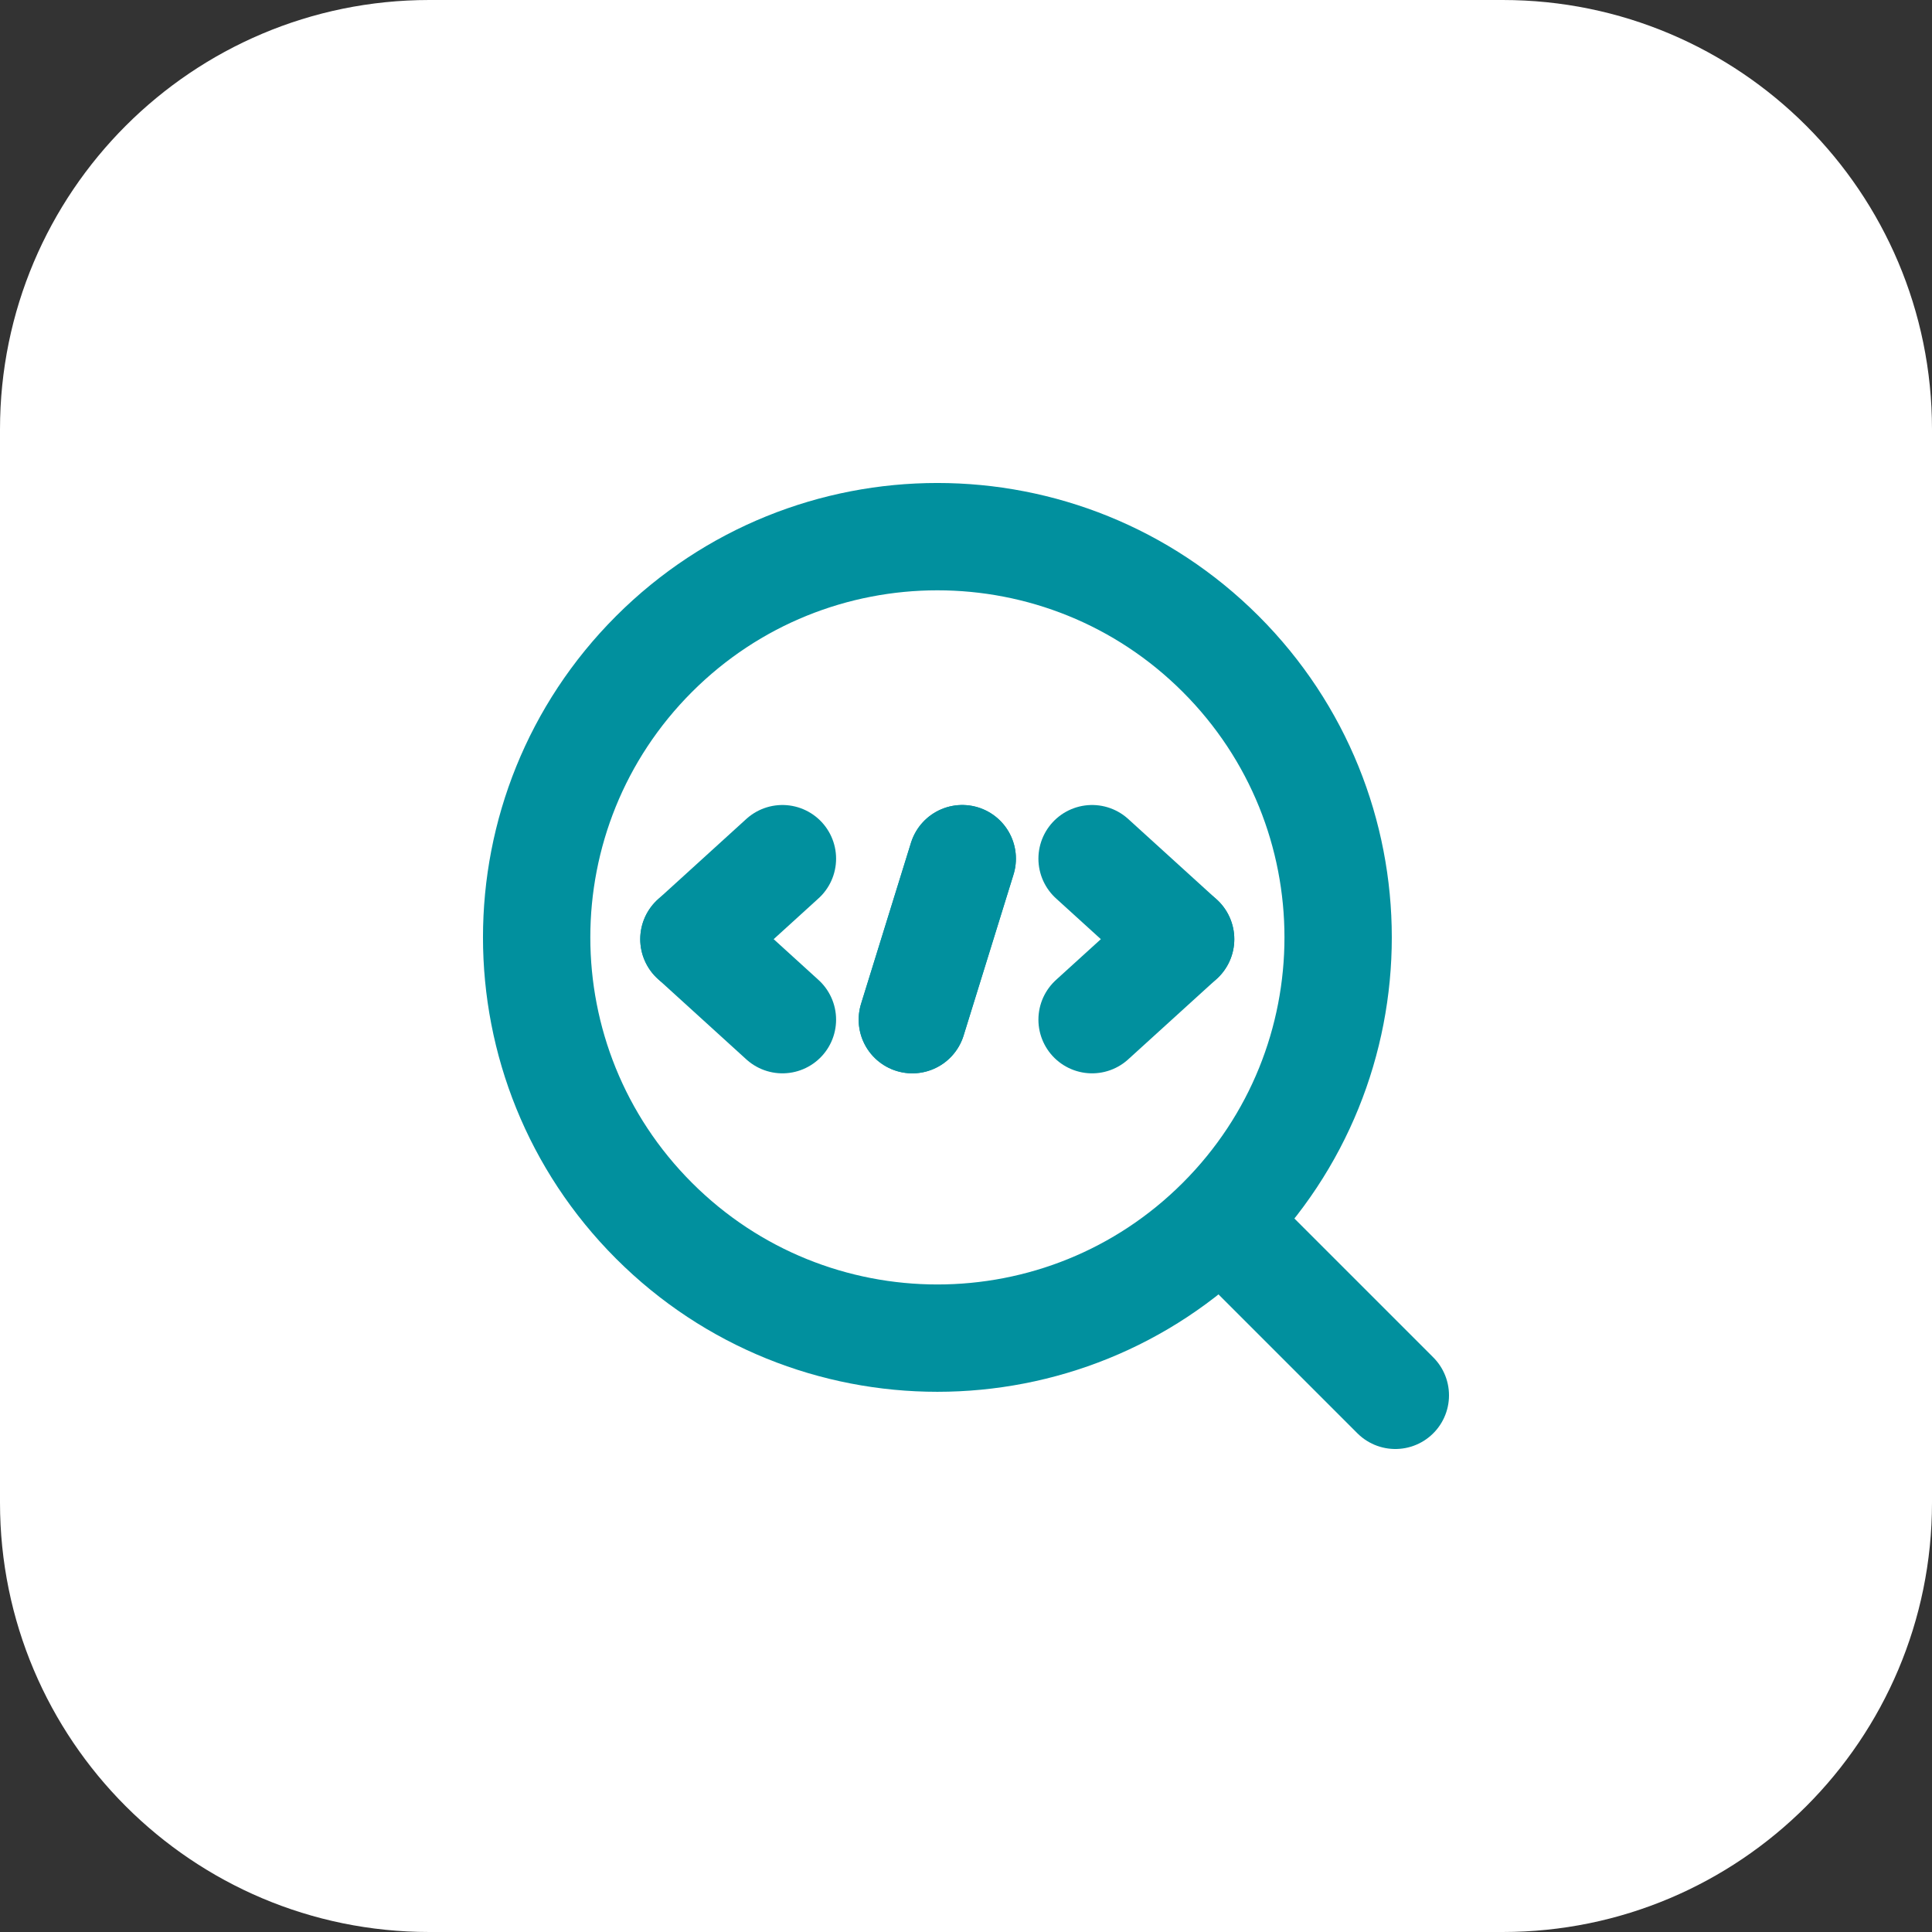
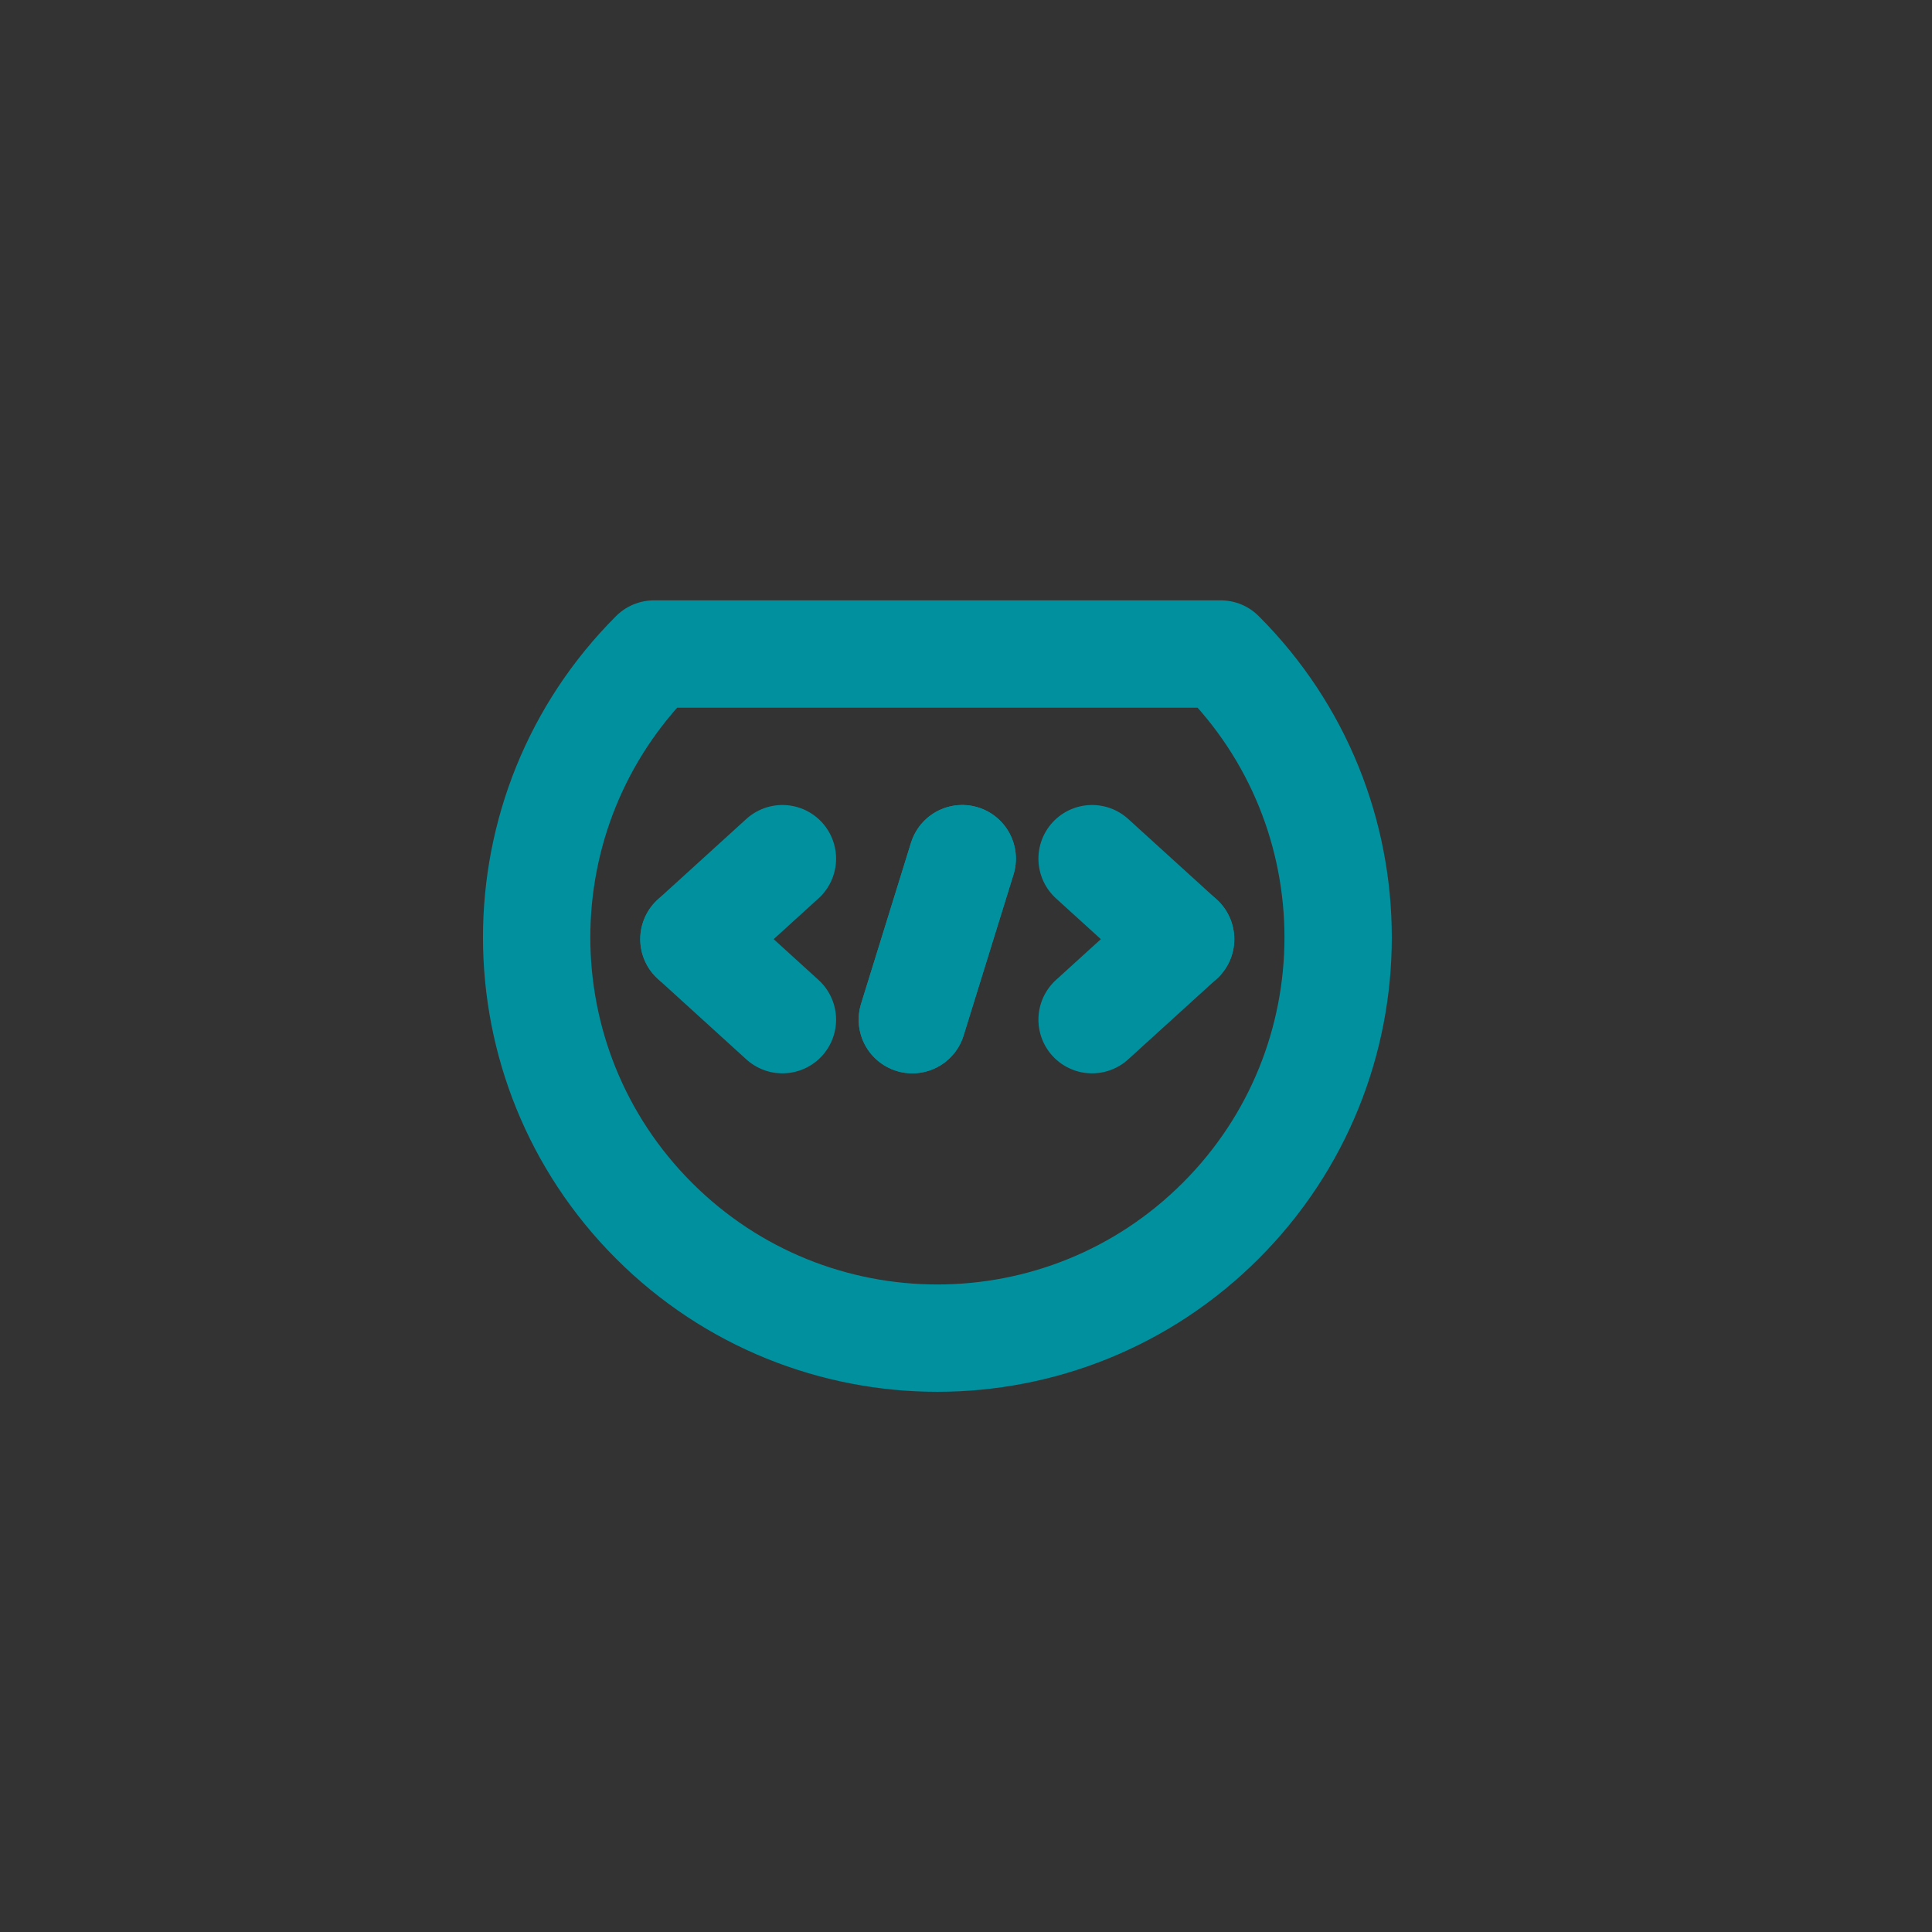
<svg xmlns="http://www.w3.org/2000/svg" width="54" height="54" viewBox="0 0 54 54" fill="none">
  <rect x="0" y="0" width="54" height="54" fill="#333333" stroke="none" />
-   <path d="M0 12C0 5.373 5.373 0 12 0H42C48.627 0 54 5.373 54 12V42C54 48.627 48.627 54 42 54H12C5.373 54 0 48.627 0 42V12Z" fill="white" />
  <g clip-path="url(#clip0_4496_11007)">
-     <path d="M34.12 18.28C38.495 22.655 38.495 29.746 34.12 34.12C29.746 38.495 22.655 38.495 18.28 34.12C13.906 29.746 13.906 22.655 18.28 18.28C22.655 13.906 29.746 13.906 34.12 18.28Z" stroke="#01909E" stroke-width="3" stroke-linecap="round" stroke-linejoin="round" />
-     <path d="M34.56 34.56L39 39" stroke="#01909E" stroke-width="3" stroke-linecap="round" stroke-linejoin="round" />
+     <path d="M34.12 18.28C38.495 22.655 38.495 29.746 34.12 34.12C29.746 38.495 22.655 38.495 18.28 34.12C13.906 29.746 13.906 22.655 18.28 18.28Z" stroke="#01909E" stroke-width="3" stroke-linecap="round" stroke-linejoin="round" />
    <path d="M26.895 24L25.5 28.5" stroke="#01909E" stroke-width="3" stroke-linecap="round" stroke-linejoin="round" />
    <path d="M30.524 28.5L32.999 26.25" stroke="#01909E" stroke-width="3" stroke-linecap="round" stroke-linejoin="round" />
    <path d="M30.524 24L32.999 26.25" stroke="#01909E" stroke-width="3" stroke-linecap="round" stroke-linejoin="round" />
    <path d="M25.5 28.5L26.895 24" stroke="#01909E" stroke-width="3" stroke-linecap="round" stroke-linejoin="round" />
    <path d="M21.869 24L19.395 26.25" stroke="#01909E" stroke-width="3" stroke-linecap="round" stroke-linejoin="round" />
    <path d="M21.869 28.5L19.395 26.25" stroke="#01909E" stroke-width="3" stroke-linecap="round" stroke-linejoin="round" />
  </g>
  <defs>
    <clipPath id="clip0_4496_11007">
      <rect width="36" height="36" fill="white" transform="translate(9 9)" />
    </clipPath>
  </defs>
</svg>